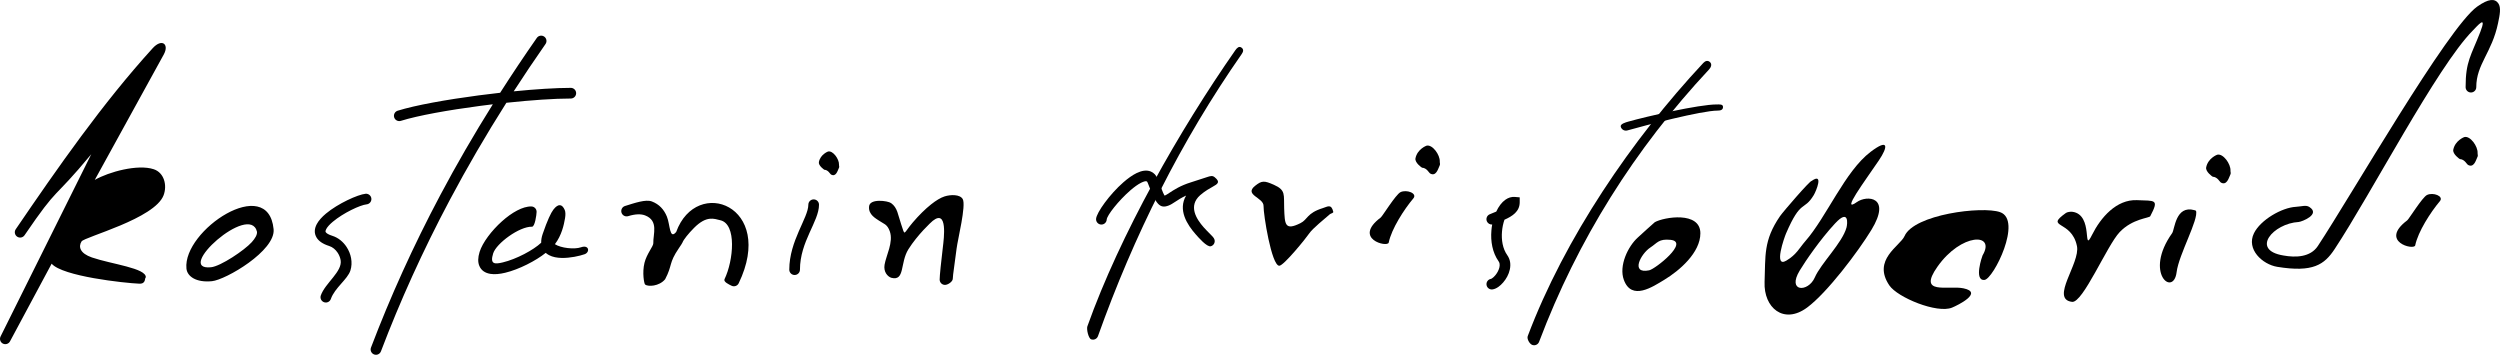
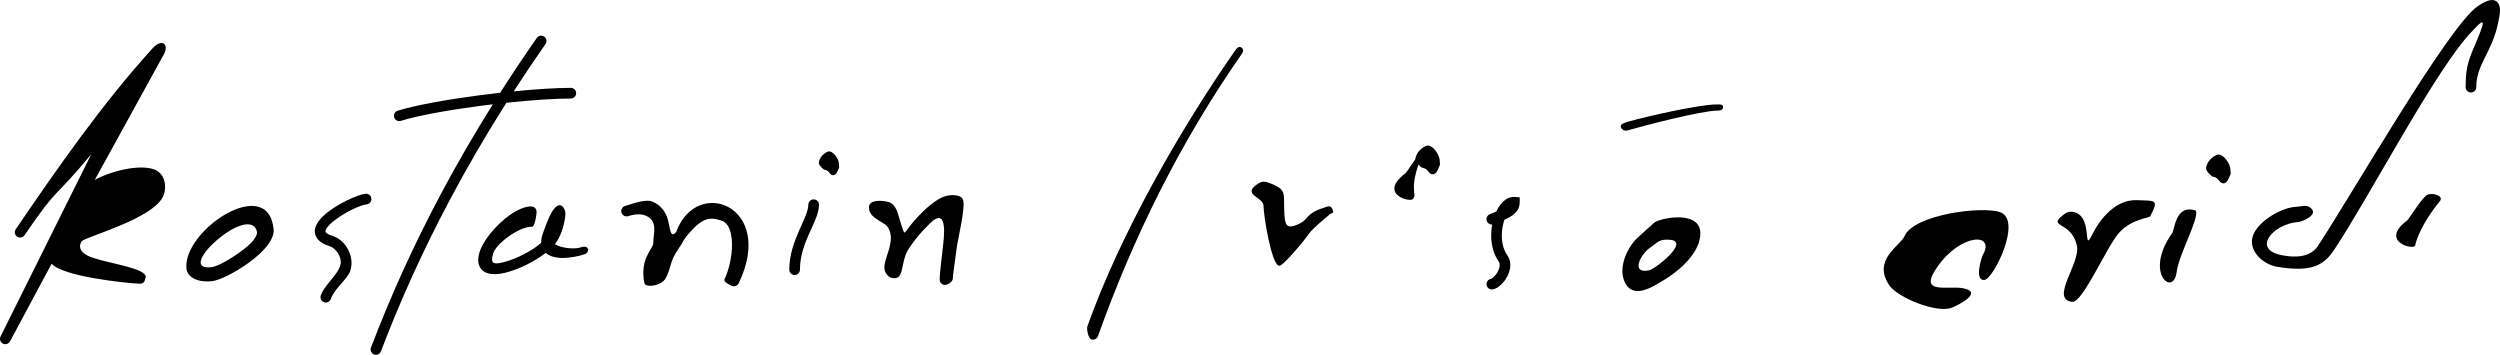
<svg xmlns="http://www.w3.org/2000/svg" version="1.1" id="Layer_1" x="0px" y="0px" width="200px" height="28.382px" viewBox="0 0 200 28.382" enable-background="new 0 0 200 28.382" xml:space="preserve">
  <g>
    <path fill-rule="evenodd" clip-rule="evenodd" d="M29.246,15.501c0.234-0.021,0.442,0.15,0.464,0.384   c0.022,0.234-0.149,0.442-0.384,0.464c-0.504,0.049-1.856,0.683-2.702,1.392c-0.24,0.201-0.429,0.403-0.527,0.587   c-0.054,0.102-0.073,0.187-0.042,0.239c0.063,0.103,0.23,0.203,0.533,0.299c0.47,0.148,0.866,0.477,1.136,0.888   c0.179,0.271,0.306,0.583,0.363,0.9c0.059,0.327,0.046,0.666-0.053,0.981c-0.225,0.711-1.255,1.389-1.566,2.282   c-0.077,0.221-0.32,0.339-0.542,0.261c-0.222-0.076-0.339-0.32-0.262-0.541c0.345-0.994,1.75-1.916,1.585-2.832   c-0.037-0.206-0.119-0.407-0.236-0.585c-0.167-0.253-0.403-0.454-0.679-0.541c-0.517-0.163-0.838-0.395-1.005-0.669   c-0.211-0.348-0.182-0.717,0.013-1.082c0.151-0.285,0.413-0.572,0.734-0.841C27.033,16.286,28.627,15.563,29.246,15.501   L29.246,15.501z M7.582,14.392c1.13-0.643,3.438-1.277,4.717-0.853c0.836,0.277,1.087,1.282,0.791,2.077   c-0.703,1.883-6.335,3.336-6.565,3.698c-0.272,0.429-0.125,0.954,0.831,1.284c1.56,0.537,4.373,0.852,4.309,1.598   c-0.116,0.029,0.048,0.522-0.528,0.498c-1.188-0.05-6.142-0.588-7.005-1.599L0.8,27.308c-0.11,0.207-0.368,0.286-0.575,0.176   c-0.207-0.109-0.286-0.369-0.175-0.576l7.252-14.572c-3.192,3.85-2.524,2.356-5.339,6.484c-0.133,0.194-0.398,0.245-0.592,0.111   c-0.194-0.131-0.245-0.397-0.112-0.592C4.613,13.421,8.206,8.262,12.215,3.857c0.732-0.804,1.334-0.333,0.895,0.487L7.582,14.392   L7.582,14.392z M69.526,16.521c0.042-0.659,1.49-0.466,1.76-0.274c0.52,0.37,0.547,0.94,0.808,1.7   c0.339,0.988,0.125,0.789,0.933-0.156c0.478-0.562,0.992-1.069,1.462-1.442c0.391-0.309,0.762-0.536,1.076-0.636   c0.471-0.15,1.23-0.179,1.453,0.214c0.284,0.505-0.402,3.231-0.49,3.955c-0.131,1.086-0.305,2.138-0.305,2.412   c0,0.236-0.389,0.498-0.625,0.498c-0.235,0-0.426-0.191-0.426-0.427c0-0.302,0.121-1.467,0.256-2.584   c0.087-0.721,0.394-3.066-0.807-2.116c-0.128,0.101-1.225,1.121-1.949,2.276c-0.686,1.095-0.257,2.581-1.38,2.279   c-0.294-0.106-0.623-0.474-0.527-1.044c0.126-0.744,0.718-1.798,0.422-2.66c-0.207-0.604-0.51-0.61-0.875-0.87   C70.098,17.493,69.455,17.176,69.526,16.521L69.526,16.521z M16.875,21.381c0.776-0.076,2.691-1.367,3.268-2.01   c0.272-0.304,0.441-0.594,0.417-0.827C20.001,16.157,13.879,21.677,16.875,21.381L16.875,21.381z M21.888,18.333   c0.17,1.725-3.831,4.054-4.93,4.162c-1.275,0.127-1.982-0.387-2.043-1.01C14.613,18.424,21.454,13.884,21.888,18.333L21.888,18.333   z M64.667,16.377c0-0.235,0.191-0.426,0.427-0.426c0.236,0,0.427,0.19,0.427,0.426c0,1.344-1.524,2.935-1.524,5.197   c0,0.235-0.192,0.426-0.427,0.426c-0.236,0-0.427-0.19-0.427-0.426C63.142,19.26,64.667,17.429,64.667,16.377L64.667,16.377z    M50.254,17.292c-0.225,0.069-0.464-0.056-0.534-0.28c-0.069-0.225,0.056-0.463,0.28-0.532c0.788-0.246,1.66-0.55,2.151-0.363   c0.589,0.226,0.967,0.642,1.2,1.209c0.265,0.647,0.201,1.885,0.744,1.231c1.63-4.493,7.988-2.1,5.001,4.105   c-0.102,0.212-0.357,0.3-0.568,0.199c-0.212-0.103-0.668-0.315-0.566-0.527c0.721-1.494,0.989-4.411-0.336-4.715   c-0.486-0.11-1.09-0.407-2.104,0.614c-0.452,0.455-0.84,0.939-0.922,1.165c-0.021,0.06-0.129,0.218-0.292,0.46   c-0.831,1.217-0.496,1.342-1.097,2.48c-0.482,0.583-1.383,0.607-1.604,0.424c-0.077-0.065-0.244-0.943-0.048-1.738   c0.174-0.705,0.712-1.328,0.705-1.556c-0.025-0.735,0.451-1.813-0.662-2.238C51.278,17.109,50.841,17.11,50.254,17.292   L50.254,17.292z M32.067,9.668c1.376-0.428,3.807-0.863,6.342-1.197c0.338-0.044,0.678-0.087,1.018-0.128   c-1.527,2.437-2.921,4.85-4.192,7.242c-2.19,4.121-4.024,8.193-5.557,12.222c-0.083,0.22,0.029,0.466,0.249,0.548   c0.219,0.084,0.465-0.028,0.548-0.248c1.515-3.984,3.335-8.022,5.514-12.122c1.364-2.567,2.867-5.155,4.521-7.763   c1.961-0.209,3.828-0.34,5.155-0.34c0.235,0,0.426-0.191,0.426-0.426c0-0.236-0.191-0.427-0.426-0.427   c-1.193,0-2.822,0.105-4.569,0.278c0.813-1.257,1.661-2.52,2.546-3.787c0.134-0.192,0.087-0.458-0.105-0.592   s-0.458-0.087-0.592,0.105c-1.027,1.471-2.004,2.934-2.934,4.388c-0.569,0.064-1.143,0.133-1.712,0.208   c-2.583,0.341-5.066,0.786-6.485,1.227c-0.224,0.07-0.35,0.31-0.28,0.534C31.603,9.613,31.843,9.738,32.067,9.668L32.067,9.668z    M42.514,16.517c0.234,0.006,0.419,0.202,0.414,0.437c-0.006,0.235-0.135,1.188-0.369,1.183c-1.004-0.03-2.858,1.337-3.106,2.135   c-0.273,0.875,0.113,0.878,0.767,0.721c1.089-0.26,2.457-0.989,3.076-1.576c-0.007-0.205,0.028-0.437,0.117-0.695   c0.38-1.111,0.669-1.709,0.858-1.952c0.396-0.515,0.708-0.444,0.91,0.032c0.061,0.142,0.069,0.375,0.023,0.65   c-0.093,0.552-0.275,1.379-0.812,2.083c0.479,0.314,1.56,0.431,2.082,0.249c0.669-0.233,0.735,0.4,0.292,0.555   c-0.407,0.142-1.156,0.309-1.823,0.296c-0.374-0.007-0.731-0.071-1.016-0.222c-0.099-0.052-0.189-0.114-0.269-0.185   c-0.779,0.628-2.142,1.33-3.242,1.592c-0.434,0.105-0.84,0.144-1.175,0.091c-0.426-0.067-0.747-0.271-0.9-0.655   c-0.114-0.281-0.115-0.645,0.027-1.102c0.231-0.742,0.962-1.71,1.788-2.448C40.933,17.009,41.823,16.496,42.514,16.517z" />
    <path fill-rule="evenodd" clip-rule="evenodd" d="M98.823,4.023c0.134-0.192,0.298-0.353,0.491-0.218s0.161,0.321,0.026,0.513   c-4.866,6.971-8.646,14.565-11.502,22.571c-0.079,0.222-0.323,0.338-0.545,0.258c-0.222-0.079-0.383-0.82-0.303-1.041   C89.608,18.762,94.363,10.411,98.823,4.023z" />
-     <path fill-rule="evenodd" clip-rule="evenodd" d="M88.537,17.566c-0.015,0.235-0.218,0.414-0.452,0.398   c-0.235-0.014-0.414-0.218-0.399-0.452c0.033-0.505,1.1-1.982,2.183-2.926c0.356-0.311,0.721-0.574,1.059-0.739   c0.409-0.198,0.798-0.264,1.129-0.129c0.249,0.101,0.442,0.297,0.561,0.61c0.414,1.088,0.521,1.337,0.569,1.317   c0.076-0.028,0.201-0.11,0.357-0.213c0.371-0.243,0.891-0.585,1.716-0.841c0.661-0.206,1.055-0.339,1.274-0.413   c0.311-0.104,0.456-0.144,0.634-0.005l0.006,0.005c0.471,0.385,0.257,0.533-0.165,0.765c-0.187,0.103-0.618,0.34-0.993,0.67   c-0.973,0.859-0.314,1.899,0.281,2.574c0.175,0.197,0.357,0.378,0.496,0.516c0.193,0.191,0.326,0.322,0.368,0.471   c0.064,0.227-0.067,0.463-0.293,0.526c-0.314,0.09-1.002-0.718-1.208-0.949c-0.698-0.792-1.441-1.958-0.771-3.106   c-0.375,0.172-0.656,0.356-0.877,0.503c-0.195,0.128-0.353,0.23-0.522,0.295c-0.71,0.271-1.009-0.075-1.669-1.811   c-0.028-0.073-0.057-0.112-0.084-0.124c-0.085-0.034-0.24,0.011-0.436,0.106c-0.267,0.132-0.568,0.352-0.873,0.616   C89.482,16.053,88.558,17.227,88.537,17.566z" />
    <path fill-rule="evenodd" clip-rule="evenodd" d="M119.376,17.962c-0.174,0.013-0.347-0.081-0.423-0.25   c-0.096-0.215-0.001-0.468,0.213-0.564c0.118-0.053,0.268-0.112,0.418-0.173l0.115-0.045c0.191-0.411,0.442-0.747,0.728-0.948   c0.233-0.166,0.489-0.248,0.758-0.227l0.392,0.033v0.394c0,0.738-0.586,1.115-1.22,1.396c-0.1,0.285-0.169,0.608-0.197,0.941   c-0.058,0.67,0.052,1.375,0.419,1.892c0.121,0.17,0.193,0.355,0.227,0.545c0.066,0.398-0.04,0.813-0.229,1.17   c-0.182,0.34-0.444,0.64-0.698,0.819c-0.152,0.108-0.312,0.183-0.463,0.207c-0.232,0.04-0.453-0.116-0.492-0.348   c-0.039-0.232,0.116-0.452,0.349-0.492c0.023-0.003,0.063-0.025,0.112-0.062c0.154-0.107,0.32-0.3,0.438-0.523   c0.111-0.209,0.176-0.435,0.144-0.628c-0.012-0.069-0.037-0.136-0.08-0.194c-0.496-0.699-0.647-1.608-0.575-2.457   C119.323,18.284,119.346,18.121,119.376,17.962z" />
-     <path fill-rule="evenodd" clip-rule="evenodd" d="M136.266,5.035c0.16-0.172,0.362-0.227,0.534-0.066   c0.173,0.16,0.092,0.407-0.068,0.579c-5.954,6.372-10.518,13.627-13.604,21.796c-0.082,0.221-0.328,0.332-0.548,0.25   c-0.221-0.084-0.444-0.487-0.361-0.707C125.181,19.042,130.552,11.15,136.266,5.035z" />
    <path fill-rule="evenodd" clip-rule="evenodd" d="M130.188,10.435c-0.227,0.064-0.463-0.067-0.527-0.293   c-0.063-0.227,0.384-0.35,0.609-0.414c1.47-0.417,5.666-1.372,7.053-1.372c0.235,0,0.518-0.035,0.518,0.2   c0,0.236-0.191,0.292-0.427,0.292C136.128,8.847,131.57,10.042,130.188,10.435z" />
    <path fill-rule="evenodd" clip-rule="evenodd" d="M158.762,22.393c0.716-0.077,3.059-4.791,1.243-5.422   c-1.443-0.501-6.884,0.181-7.644,1.919c-0.347,0.791-2.604,1.884-1.215,3.939c0.656,0.971,3.822,2.273,5.018,1.78   c0.473-0.194,2.534-1.211,0.908-1.545c-1.233-0.253-3.702,0.58-2.075-1.73c1.899-2.699,4.692-2.734,3.609-0.903   C158.576,20.484,157.884,22.488,158.762,22.393z" />
    <path fill-rule="evenodd" clip-rule="evenodd" d="M165.794,16.943c1.729,0.233,0.777,3.435,1.567,1.85   c0.695-1.394,1.955-2.852,3.6-2.781c1.458,0.063,1.785-0.1,1.06,1.283c-0.084,0.16-1.418,0.189-2.451,1.277   c-1.012,1.064-2.939,5.683-3.804,5.577c-1.786-0.219,0.669-3.089,0.391-4.462c-0.431-2.121-2.628-1.402-0.885-2.649   C165.375,16.963,165.64,16.922,165.794,16.943z" />
    <path fill-rule="evenodd" clip-rule="evenodd" d="M175.678,16.858c0.241,0.676-1.373,3.496-1.549,4.914   c-0.246,2.009-2.644,0.091-0.357-3.121c0.208-0.292,0.265-2.259,1.78-1.84L175.678,16.858z" />
    <path fill-rule="evenodd" clip-rule="evenodd" d="M198.102,6.973c0,0.235-0.19,0.427-0.427,0.427c-0.235,0-0.426-0.191-0.426-0.427   c0-2.075,0.427-2.487,1.179-4.428c0.551-1.423-0.227-0.484-0.623-0.082c-2.841,2.883-8.1,13.02-11.034,17.463   c-0.825,1.249-1.729,1.886-4.587,1.421c-1.196-0.195-2.5-1.41-1.866-2.691c0.522-1.059,2.217-2.048,3.35-2.11   c0.462-0.027,0.806-0.164,1.076,0.009c0.938,0.597-0.621,1.19-0.85,1.203c-2.021,0.11-3.895,2.246-1.214,2.682   c0.959,0.173,2.149,0.148,2.747-0.758c2.663-4.03,10.394-17.491,12.752-19.157c0.913-0.645,1.408-0.651,1.684-0.26   c0.24,0.344,0.121,0.917-0.019,1.587C199.354,4.216,198.102,5.137,198.102,6.973z" />
    <path fill-rule="evenodd" clip-rule="evenodd" d="M195.189,16.095c-0.738,0.875-1.748,2.441-1.972,3.534   c-0.085,0.42-2.905-0.294-0.641-2c0.14-0.105,1.203-1.841,1.582-2.029C194.645,15.359,195.532,15.691,195.189,16.095z" />
-     <path fill-rule="evenodd" clip-rule="evenodd" d="M113.07,15.869c-0.74,0.876-1.75,2.441-1.972,3.535   c-0.086,0.42-2.907-0.295-0.642-2.001c0.139-0.104,1.202-1.84,1.581-2.028C112.524,15.133,113.411,15.465,113.07,15.869z" />
+     <path fill-rule="evenodd" clip-rule="evenodd" d="M113.07,15.869c-0.086,0.42-2.907-0.295-0.642-2.001c0.139-0.104,1.202-1.84,1.581-2.028C112.524,15.133,113.411,15.465,113.07,15.869z" />
    <path fill-rule="evenodd" clip-rule="evenodd" d="M106.39,17.138c-0.378,0.332-1.392,1.147-1.645,1.527   c-0.242,0.365-2.057,2.61-2.407,2.596c-0.617-0.024-1.27-4.117-1.254-4.783c0.015-0.68-1.604-0.878-0.666-1.62   c0.525-0.416,0.719-0.418,1.495-0.073c0.971,0.43,0.778,0.801,0.82,1.874c0.05,1.278,0.042,1.824,1.306,1.192   c0.59-0.295,0.493-0.8,1.792-1.204c0.388-0.12,0.671-0.355,0.83,0.291C106.688,17.049,106.467,17.07,106.39,17.138z" />
    <path fill-rule="evenodd" clip-rule="evenodd" d="M132.386,17.774c0.723-0.407,3.644-0.901,3.644,0.89   c0,1.547-1.668,2.983-2.883,3.718c-0.931,0.562-2.616,1.704-3.238,0.01c-0.414-1.124,0.323-2.681,1.122-3.396   C131.235,18.81,132.344,17.797,132.386,17.774L132.386,17.774z M133.628,19.186c-0.938-0.089-1.03,0.241-1.602,0.616   c-0.765,0.503-1.623,2.135-0.095,1.824C132.418,21.527,135.201,19.335,133.628,19.186z" />
-     <path fill-rule="evenodd" clip-rule="evenodd" d="M148.551,16.165c0.791-0.565,2.803-0.464,1.159,2.23   c-1.047,1.717-3.532,5.02-5.141,6.209c-1.875,1.385-3.484,0.014-3.403-2.044c0.083-2.071-0.112-3.309,1.238-5.271   c0.235-0.342,2.396-2.85,2.526-2.814c0.99-0.703,0.362,0.818,0.169,1.135c-0.804,1.326-1.014,0.272-2.219,3.074   c-0.121,0.28-1.017,2.782,0.022,2.169c0.827-0.488,1.051-1.02,1.521-1.555c1.714-1.954,3.171-5.59,5.222-7.147   c1.457-1.106,1.414-0.427,0.663,0.682C149.187,14.494,147.212,17.12,148.551,16.165L148.551,16.165z M147.718,18.211   c0.079-0.282,0.23-1.57-0.92-0.328c-1.183,1.274-2.363,3-2.821,3.76c-1.045,1.727,0.678,1.774,1.208,0.55   C145.673,21.071,147.375,19.441,147.718,18.211z" />
    <path fill-rule="evenodd" clip-rule="evenodd" d="M66.238,12.124c0.395-0.108,0.904,0.616,0.882,1.045   c-0.007,0.153,0.065,0.141-0.04,0.344c-0.065,0.127-0.209,0.683-0.605,0.443c-0.071-0.042-0.215-0.361-0.527-0.376   c-0.016-0.001-0.494-0.336-0.437-0.621C65.634,12.35,66.229,12.127,66.238,12.124z" />
    <path fill-rule="evenodd" clip-rule="evenodd" d="M177.372,12.379c0.478-0.131,1.094,0.744,1.067,1.264   c-0.01,0.185,0.078,0.17-0.049,0.416c-0.079,0.153-0.253,0.826-0.732,0.535c-0.085-0.052-0.26-0.438-0.636-0.455   c-0.021-0.001-0.598-0.406-0.528-0.751C176.641,12.652,177.36,12.383,177.372,12.379z" />
-     <path fill-rule="evenodd" clip-rule="evenodd" d="M197.14,10.967c0.478-0.131,1.094,0.744,1.067,1.264   c-0.01,0.185,0.078,0.17-0.049,0.415c-0.078,0.154-0.253,0.827-0.731,0.537c-0.086-0.052-0.26-0.438-0.637-0.456   c-0.02-0.001-0.598-0.406-0.528-0.751C196.409,11.24,197.128,10.971,197.14,10.967z" />
    <path fill-rule="evenodd" clip-rule="evenodd" d="M114.115,11.657c0.478-0.132,1.094,0.744,1.067,1.263   c-0.01,0.186,0.078,0.171-0.049,0.416c-0.078,0.153-0.253,0.827-0.732,0.536c-0.086-0.052-0.259-0.438-0.636-0.456   c-0.02-0.001-0.598-0.406-0.528-0.751C113.385,11.929,114.104,11.661,114.115,11.657z" />
  </g>
</svg>